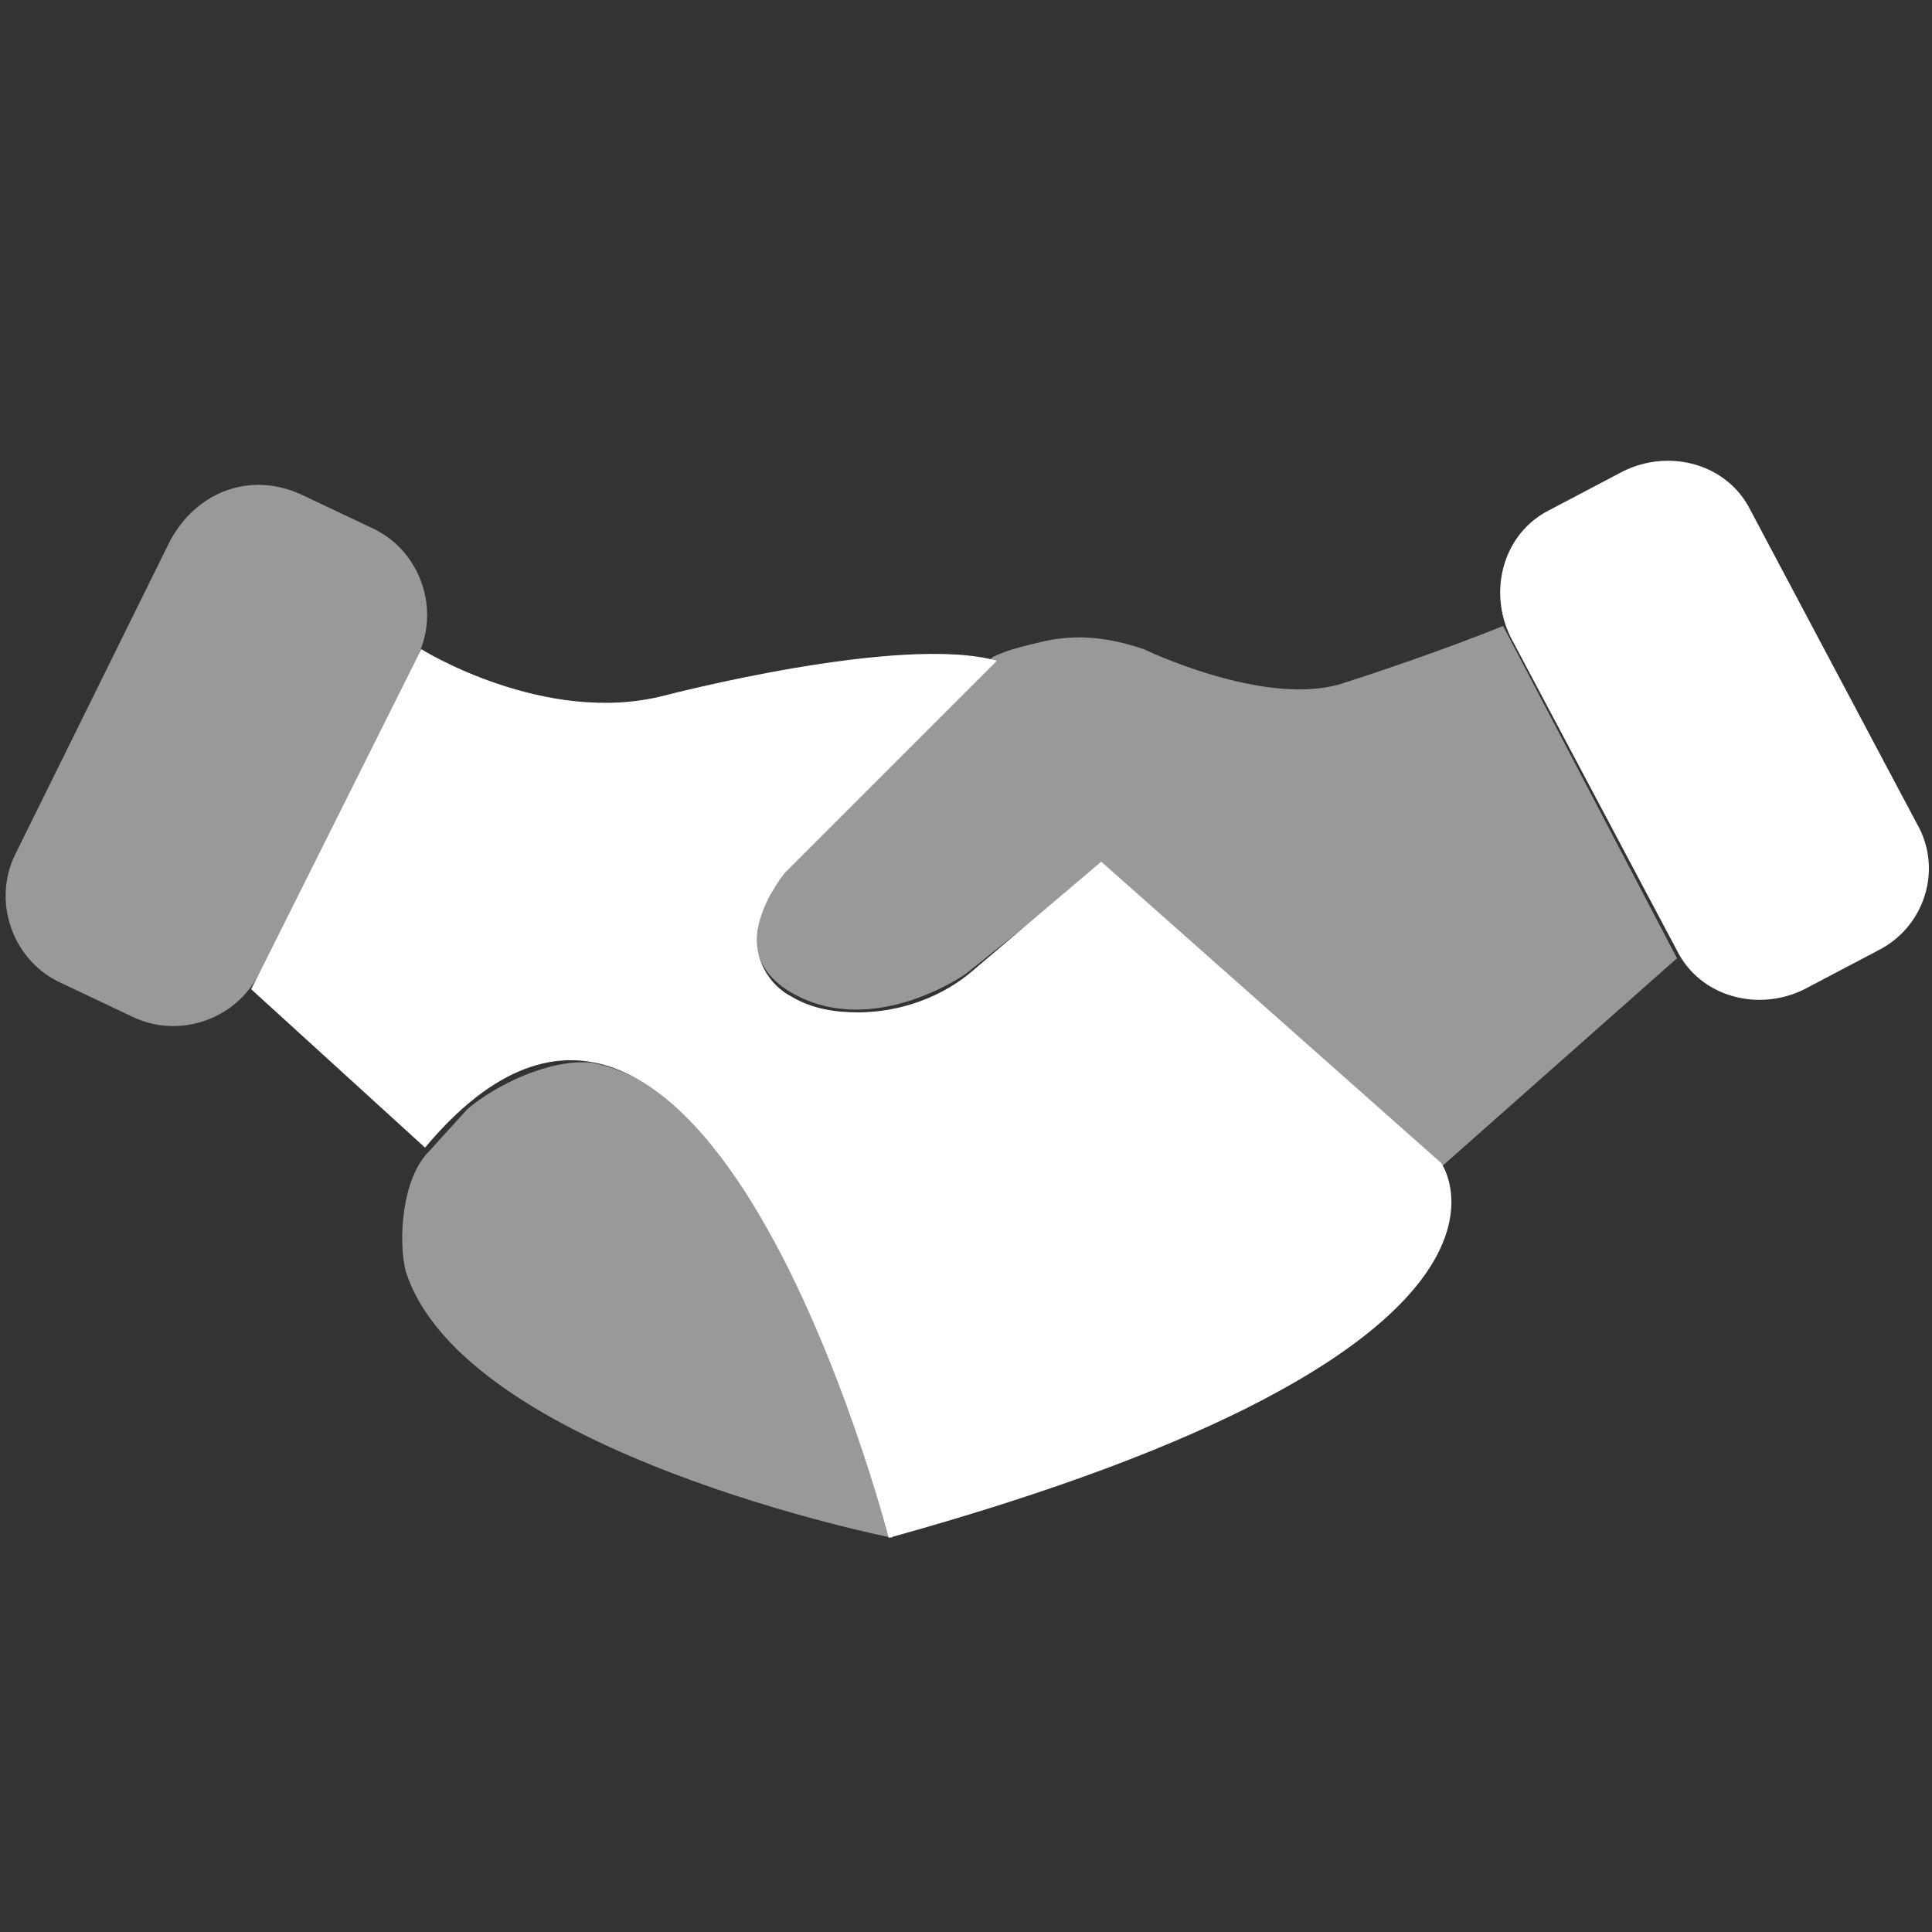
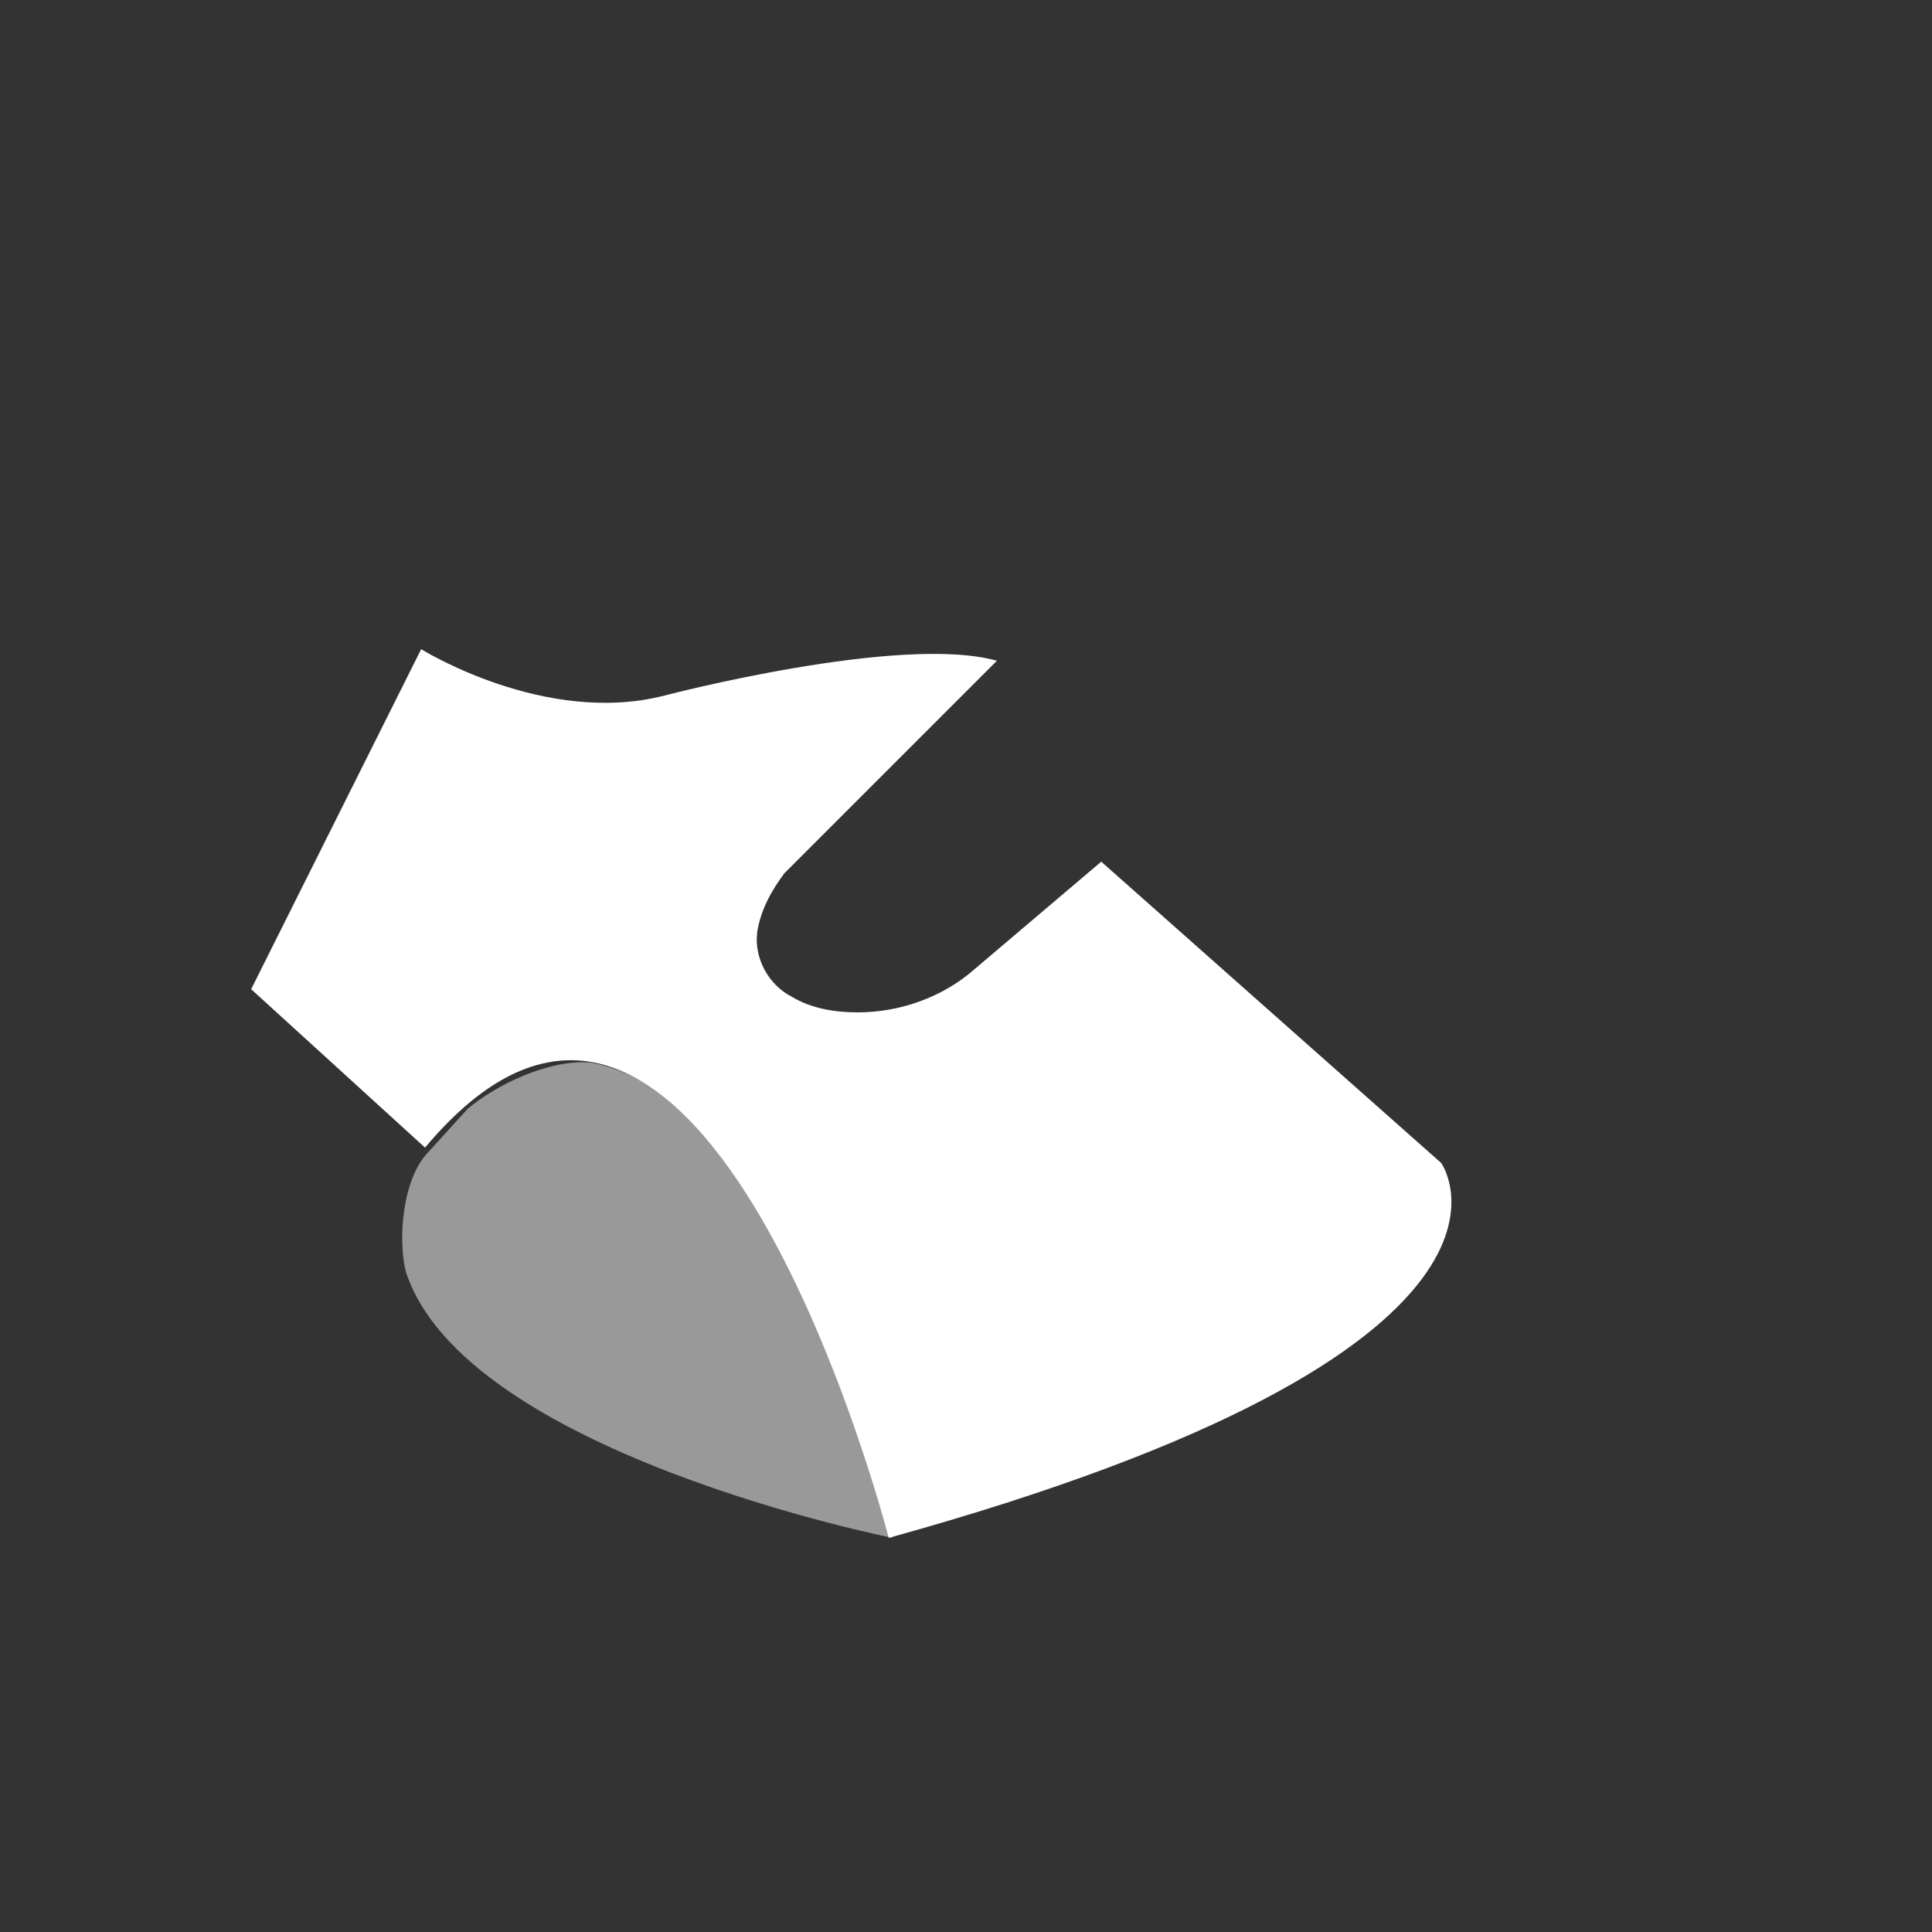
<svg xmlns="http://www.w3.org/2000/svg" version="1.1" id="Calque_1" x="0px" y="0px" viewBox="0 0 50 50" style="enable-background:new 0 0 50 50;" xml:space="preserve">
  <rect x="0" y="0" width="50" height="50" fill="#333333" stroke="none" />
  <style type="text/css"> .st0{opacity:0.5;fill:#FFFFFF;enable-background:new ;} .st1{fill:#FFFFFF;} </style>
-   <path class="st0" d="M7.8,12.8l1.9,0.9c1.2,0.6,1.7,2.1,1.1,3.3l-4.1,8.2c-0.6,1.2-2.1,1.7-3.3,1.1l-1.9-0.9 c-1.2-0.6-1.7-2.1-1.1-3.3L4.4,14C5.1,12.7,6.5,12.2,7.8,12.8z" />
-   <path class="st1" d="M48.6,24.6l-1.9,1c-1.2,0.6-2.7,0.2-3.3-1l-4.3-8.1c-0.6-1.2-0.2-2.7,1-3.3l1.9-1c1.2-0.6,2.7-0.2,3.3,1 l4.3,8.1C50.3,22.5,49.8,24,48.6,24.6z" />
  <path class="st1" d="M6.5,25.6l4.4-8.8c0,0,3.2,2,6.3,1.2c0,0,6.1-1.6,8.6-0.9l-5.5,5.5c-0.3,0.4-0.6,0.9-0.7,1.5 c-0.1,0.7,0.3,1.4,0.9,1.7c0.5,0.3,1.1,0.4,1.7,0.4c1.1,0,2.2-0.4,3-1.1l3.3-2.8l8.8,7.8c0,0,3.4,4.8-14.3,9.7c0,0-4.8-18.7-12-10.1 L6.5,25.6z" />
  <path class="st0" d="M11.1,29.8l1-1.1c0.7-0.6,2.1-1.3,3.2-1.2c2.7,0.5,5.5,4,7.8,12.3c0,0-11.1-2.2-12.6-6.9 C10.3,32.1,10.4,30.5,11.1,29.8z" />
-   <path class="st0" d="M38.9,16.2l4.5,8.6l-6.1,5.4l-8.8-7.8L25,25.2c0,0-2.4,1.7-4.5,0.5c-2.1-1.2,0-3.5,0-3.5l5.2-5.2 c0.4-0.2,0.9-0.3,1.3-0.4c0.9-0.2,1.7-0.1,2.6,0.2c0,0,3.1,1.5,5.1,0.9C37.2,16.9,38.9,16.2,38.9,16.2z" />
</svg>